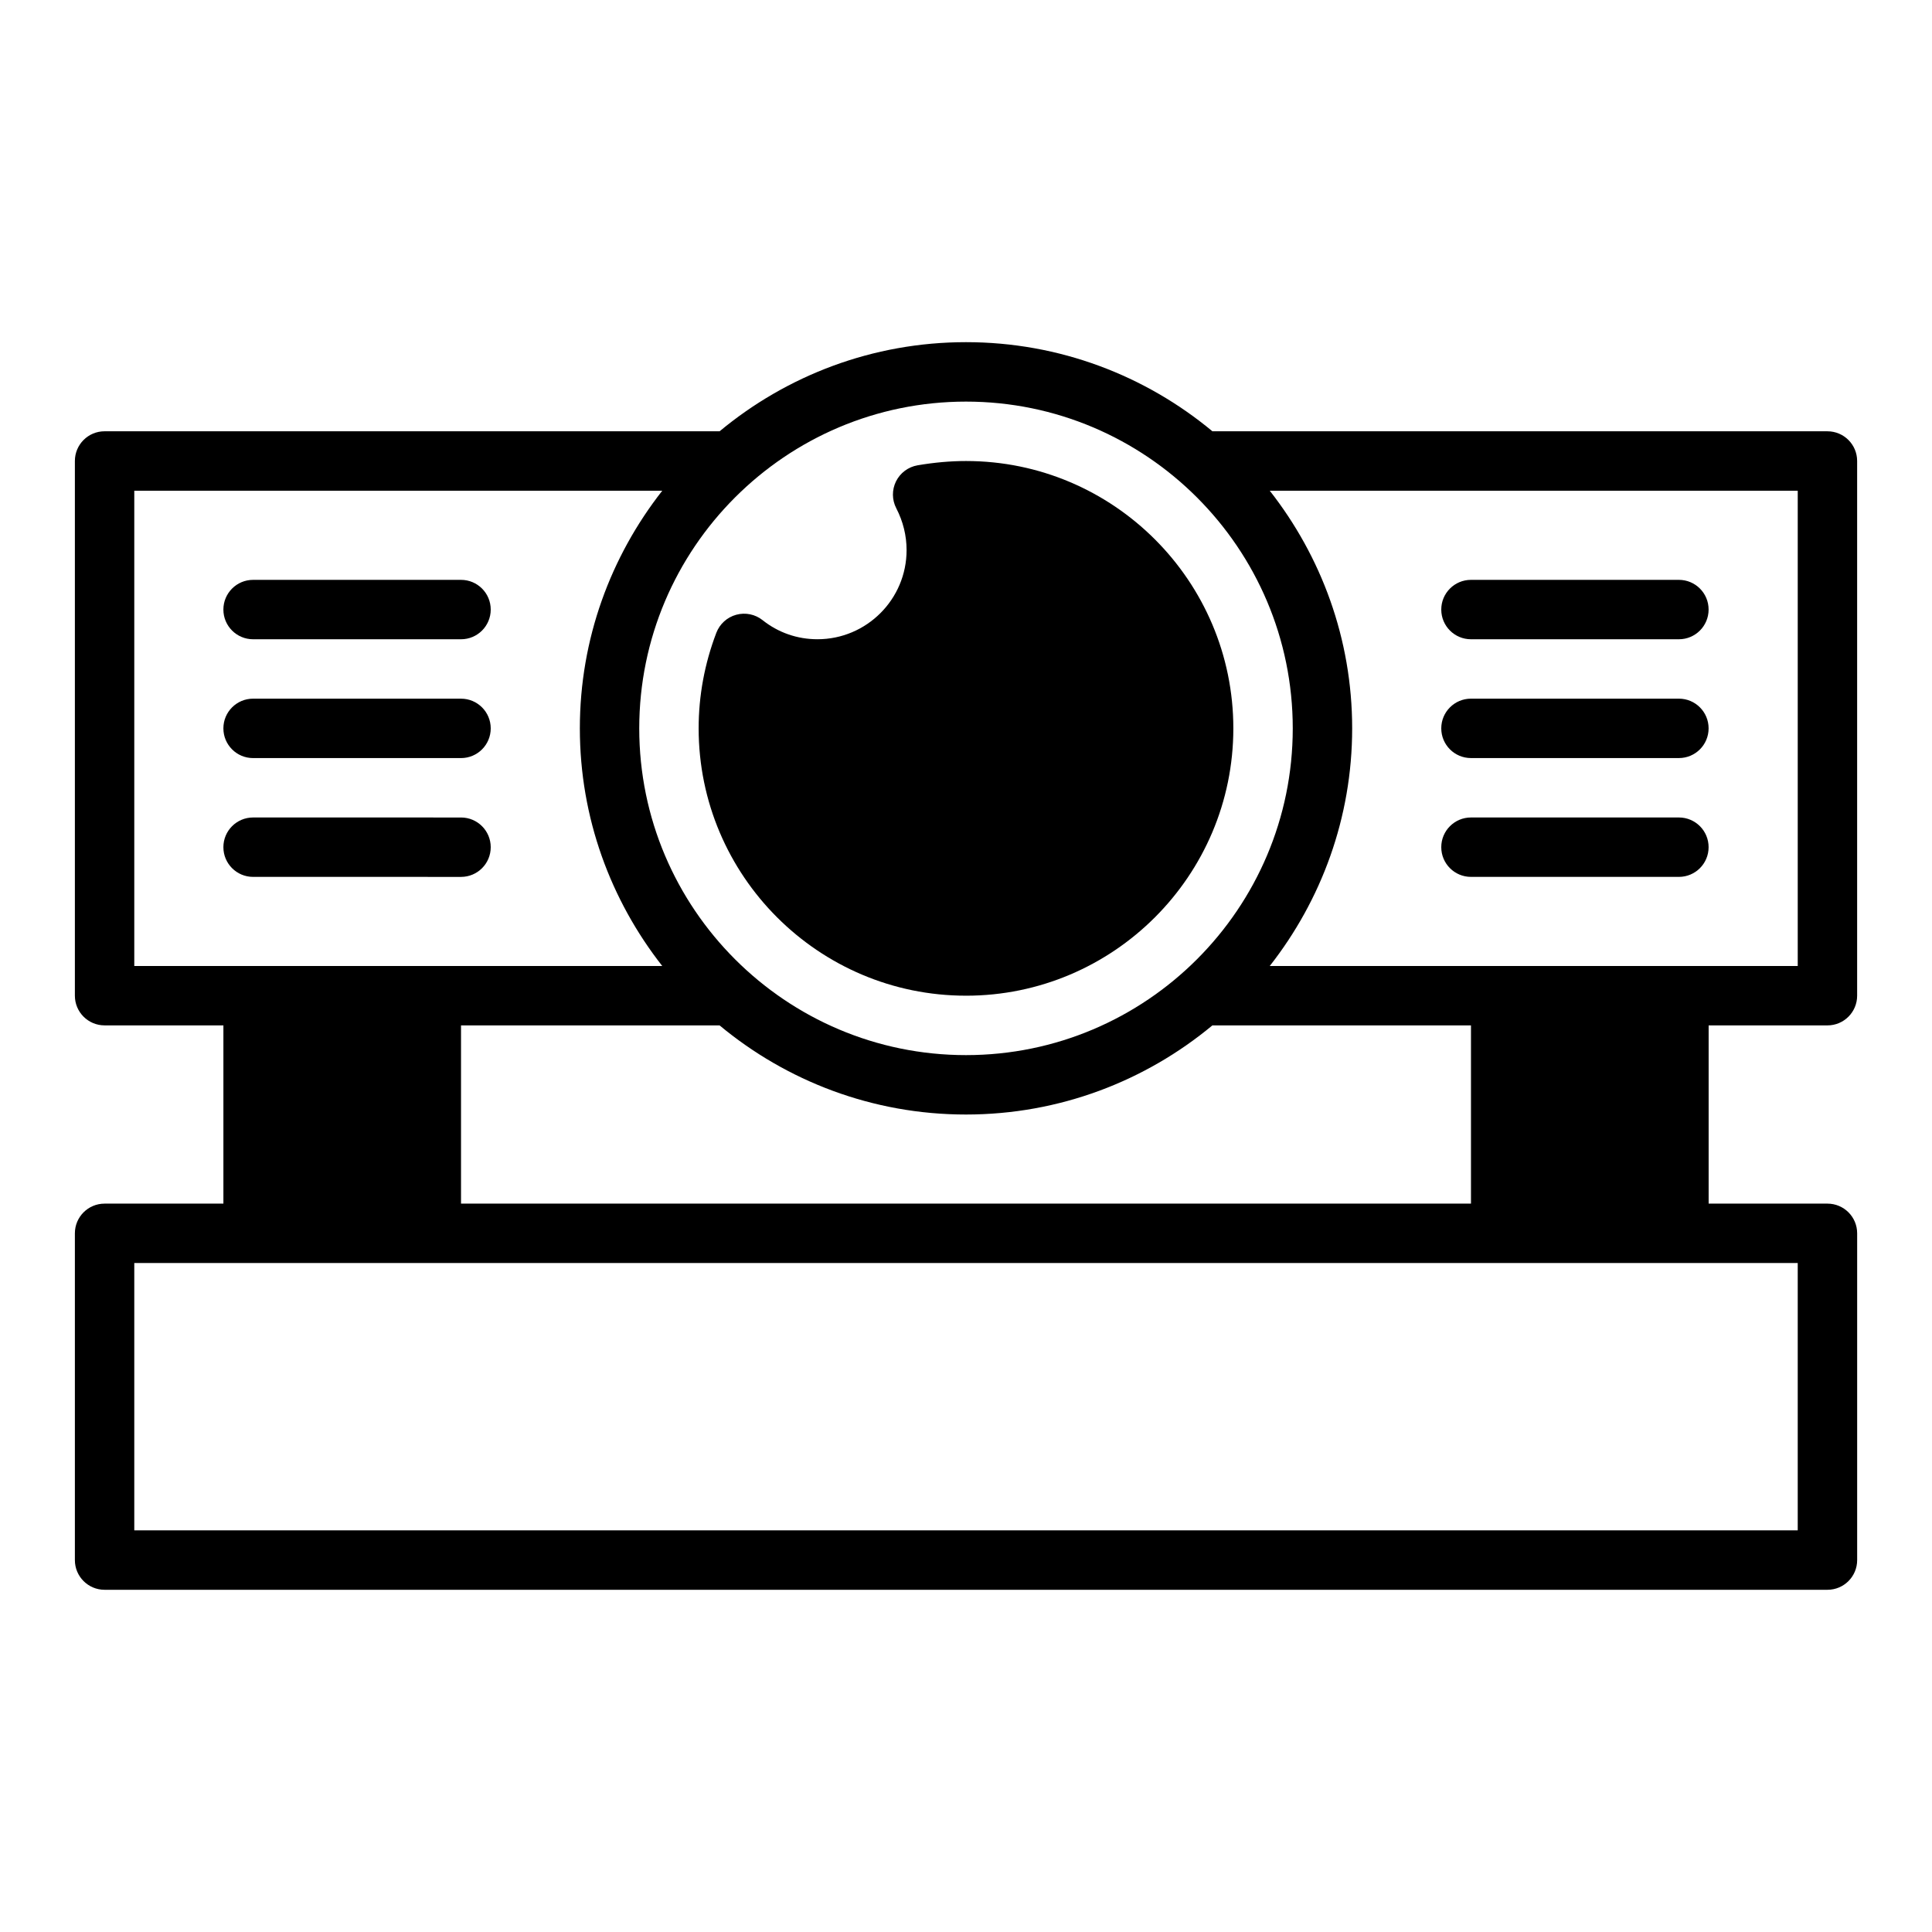
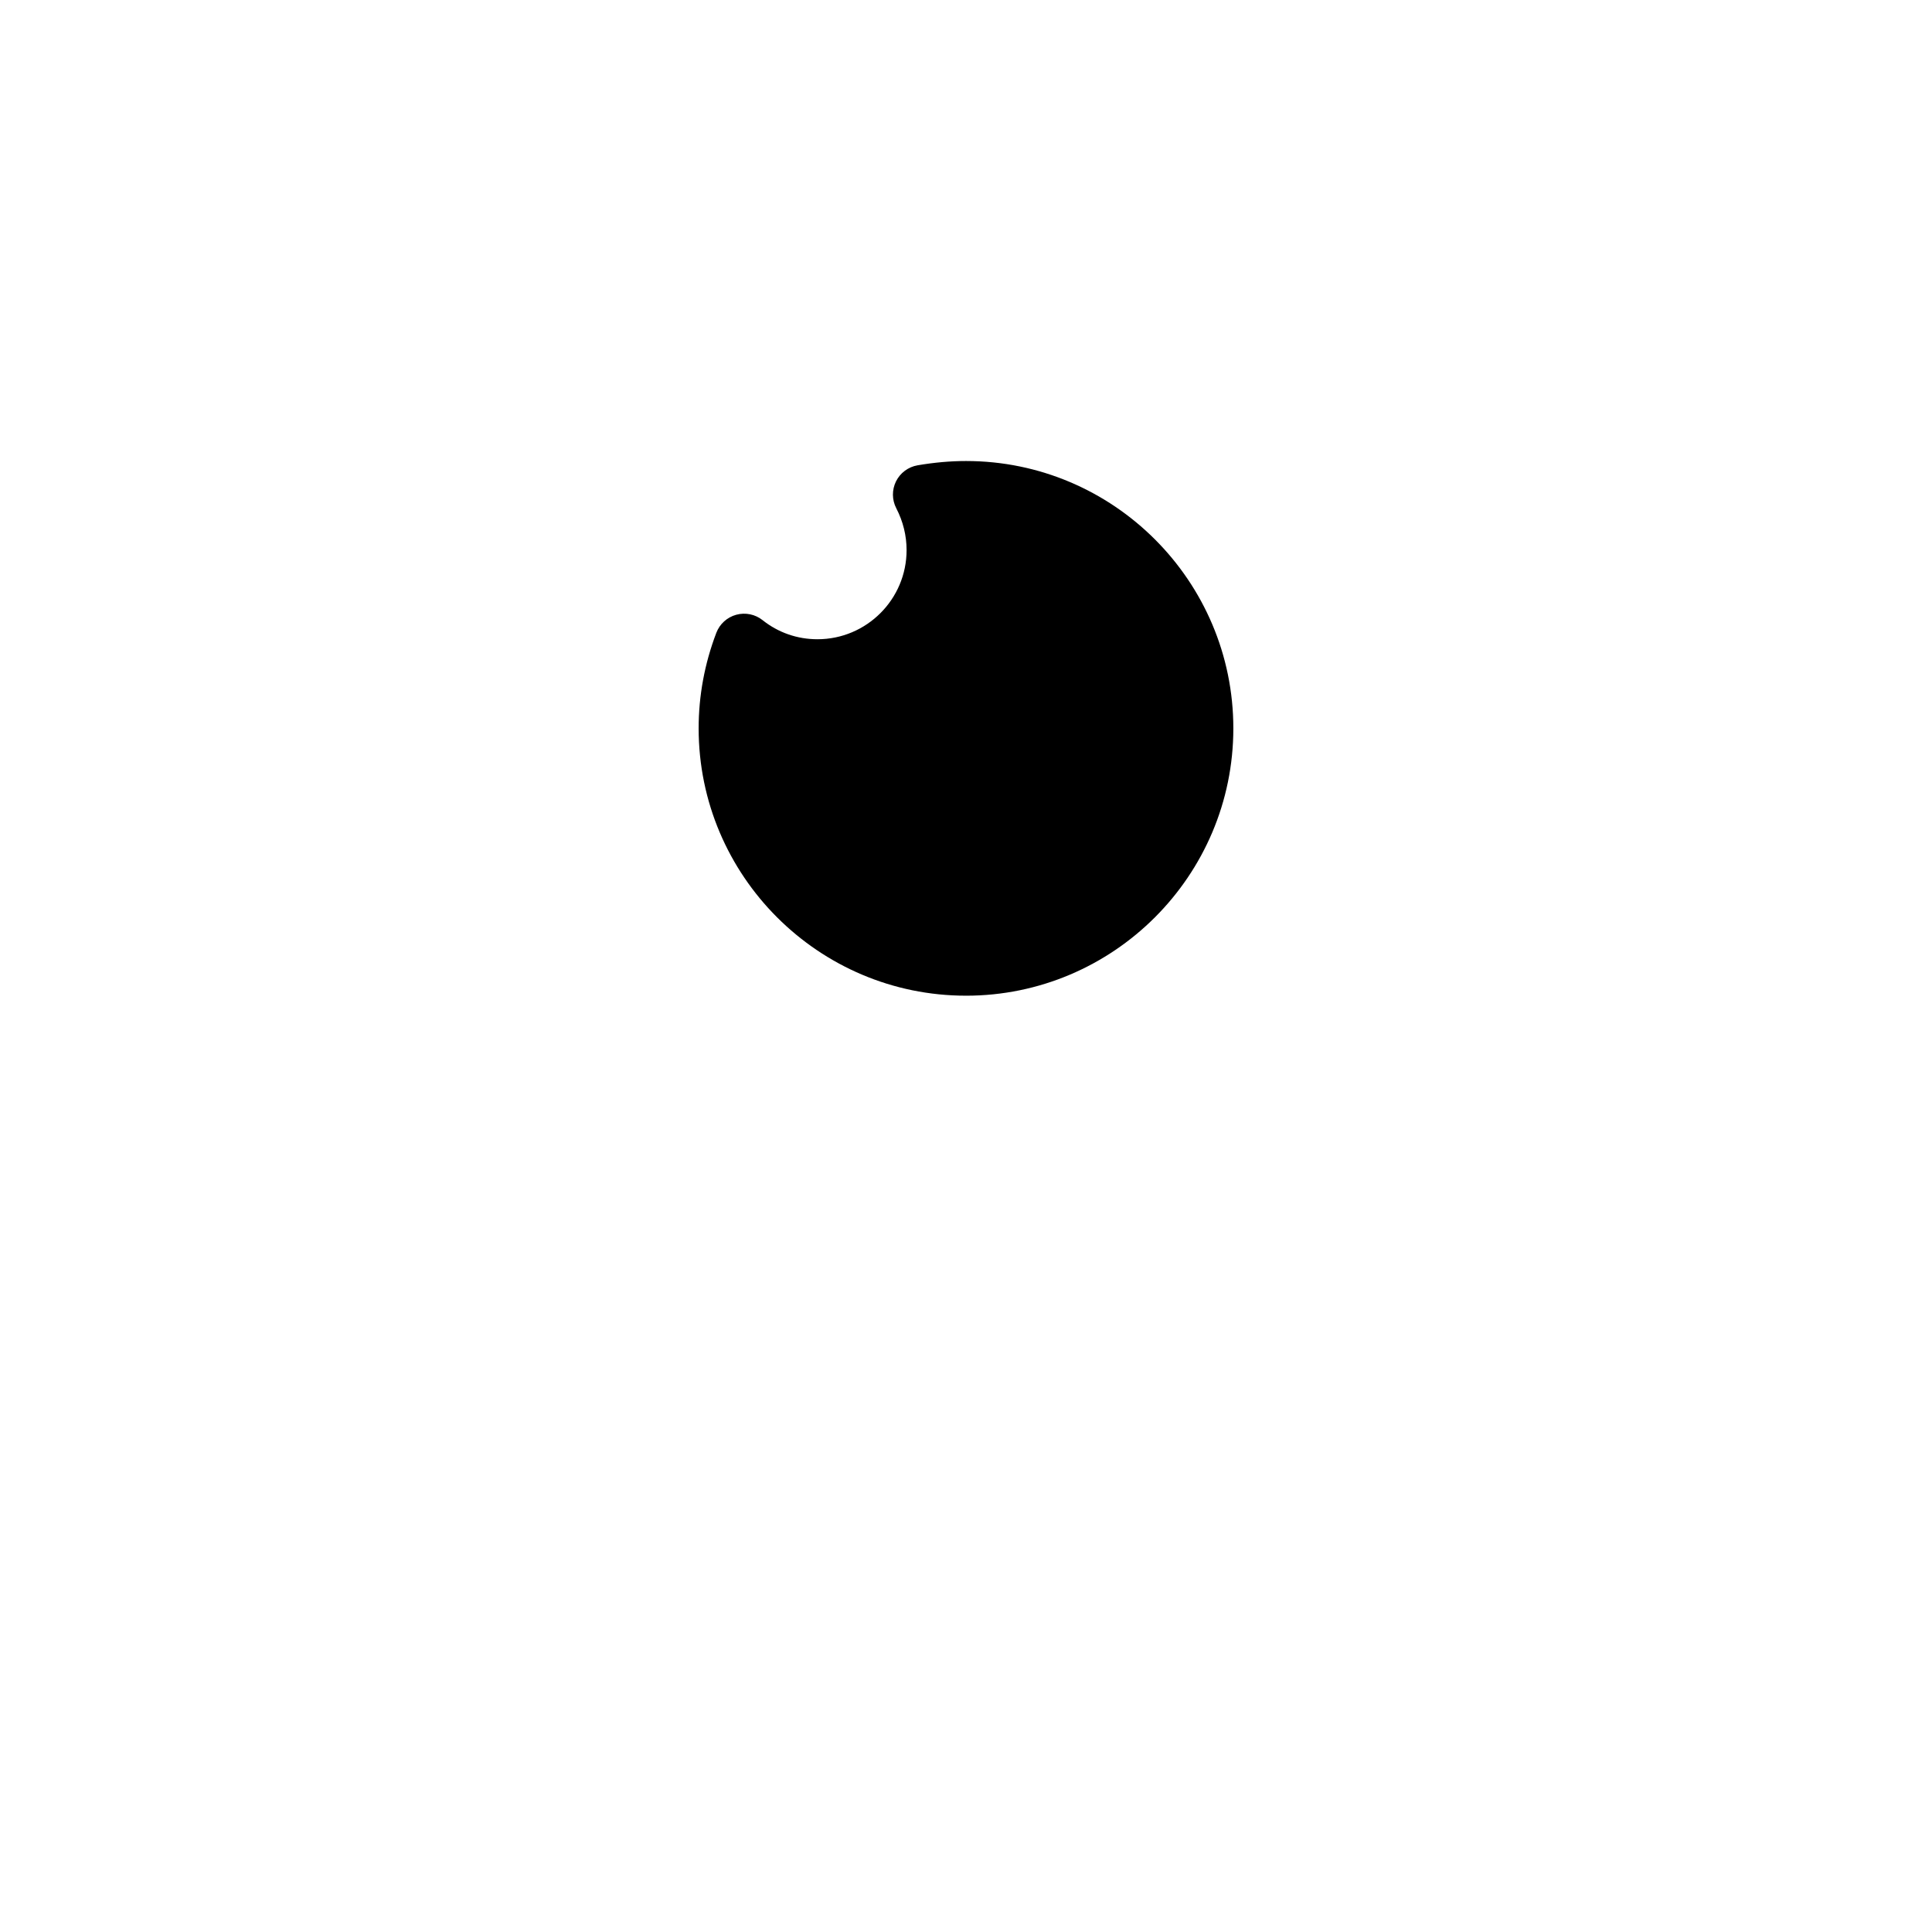
<svg xmlns="http://www.w3.org/2000/svg" fill="#000000" width="800px" height="800px" version="1.1" viewBox="144 144 512 512">
  <g>
    <path d="m400 407.87c39.066 0 70.848-31.785 70.848-70.848s-31.781-70.848-70.848-70.848c-4.09 0-8.402 0.379-12.816 1.133-2.477 0.422-4.606 2.004-5.727 4.25-1.113 2.25-1.098 4.898 0.062 7.129 1.812 3.512 2.734 7.246 2.734 11.102 0 13.023-10.594 23.617-23.617 23.617-5.352 0-10.379-1.75-14.547-5.059-1.961-1.559-4.543-2.09-6.973-1.43-2.422 0.66-4.383 2.438-5.281 4.781-3.109 8.152-4.688 16.672-4.688 25.324 0 39.062 31.781 70.848 70.852 70.848z" />
-     <path d="m628.29 415.74c4.352 0 7.871-3.523 7.871-7.871v-141.7c0-4.348-3.519-7.871-7.871-7.871l-162.99-0.004c-17.734-14.734-40.496-23.617-65.297-23.617-24.805 0-47.562 8.883-65.297 23.617h-162.99c-4.352 0-7.871 3.523-7.871 7.871v141.7c0 4.348 3.519 7.871 7.871 7.871h31.488v47.23l-31.488 0.008c-4.352 0-7.871 3.523-7.871 7.871v86.594c0 4.348 3.519 7.871 7.871 7.871h456.58c4.352 0 7.871-3.523 7.871-7.871v-86.594c0-4.348-3.519-7.871-7.871-7.871h-31.488v-47.23zm-228.29-165.31c47.746 0 86.594 38.844 86.594 86.594 0 47.746-38.844 86.594-86.594 86.594-47.746 0-86.594-38.844-86.594-86.594s38.844-86.594 86.594-86.594zm65.297 165.31h68.527v47.23l-267.65 0.004v-47.23h68.527c17.734 14.734 40.496 23.617 65.297 23.617 24.801-0.004 47.562-8.887 65.297-23.621zm-285.71-15.742v-125.95h139.92c-13.633 17.387-21.84 39.219-21.84 62.977 0 23.758 8.207 45.59 21.84 62.977zm440.83 78.719v70.848h-440.83v-70.848zm-31.488-78.719h-108.43c13.629-17.387 21.84-39.223 21.84-62.977 0-23.758-8.207-45.59-21.84-62.977h139.92v125.95z" />
-     <path d="m203.2 305.54c0-4.348 3.519-7.871 7.871-7.871h55.105c4.352 0 7.871 3.523 7.871 7.871s-3.519 7.871-7.871 7.871h-55.105c-4.352 0-7.871-3.523-7.871-7.871zm7.871 39.359h55.105c4.352 0 7.871-3.523 7.871-7.871 0-4.348-3.519-7.871-7.871-7.871l-55.105-0.004c-4.352 0-7.871 3.523-7.871 7.871 0 4.352 3.519 7.875 7.871 7.875zm55.105 31.488c4.352 0 7.871-3.523 7.871-7.871 0-4.348-3.519-7.871-7.871-7.871l-55.105-0.004c-4.352 0-7.871 3.523-7.871 7.871 0 4.348 3.519 7.871 7.871 7.871zm322.75-78.719h-55.105c-4.352 0-7.871 3.523-7.871 7.871s3.519 7.871 7.871 7.871h55.105c4.352 0 7.871-3.523 7.871-7.871 0.004-4.348-3.519-7.871-7.871-7.871zm0 31.484h-55.105c-4.352 0-7.871 3.523-7.871 7.871 0 4.348 3.519 7.871 7.871 7.871h55.105c4.352 0 7.871-3.523 7.871-7.871 0.004-4.344-3.519-7.871-7.871-7.871zm0 31.488h-55.105c-4.352 0-7.871 3.523-7.871 7.871 0 4.348 3.519 7.871 7.871 7.871h55.105c4.352 0 7.871-3.523 7.871-7.871 0.004-4.344-3.519-7.871-7.871-7.871z" />
  </g>
</svg>